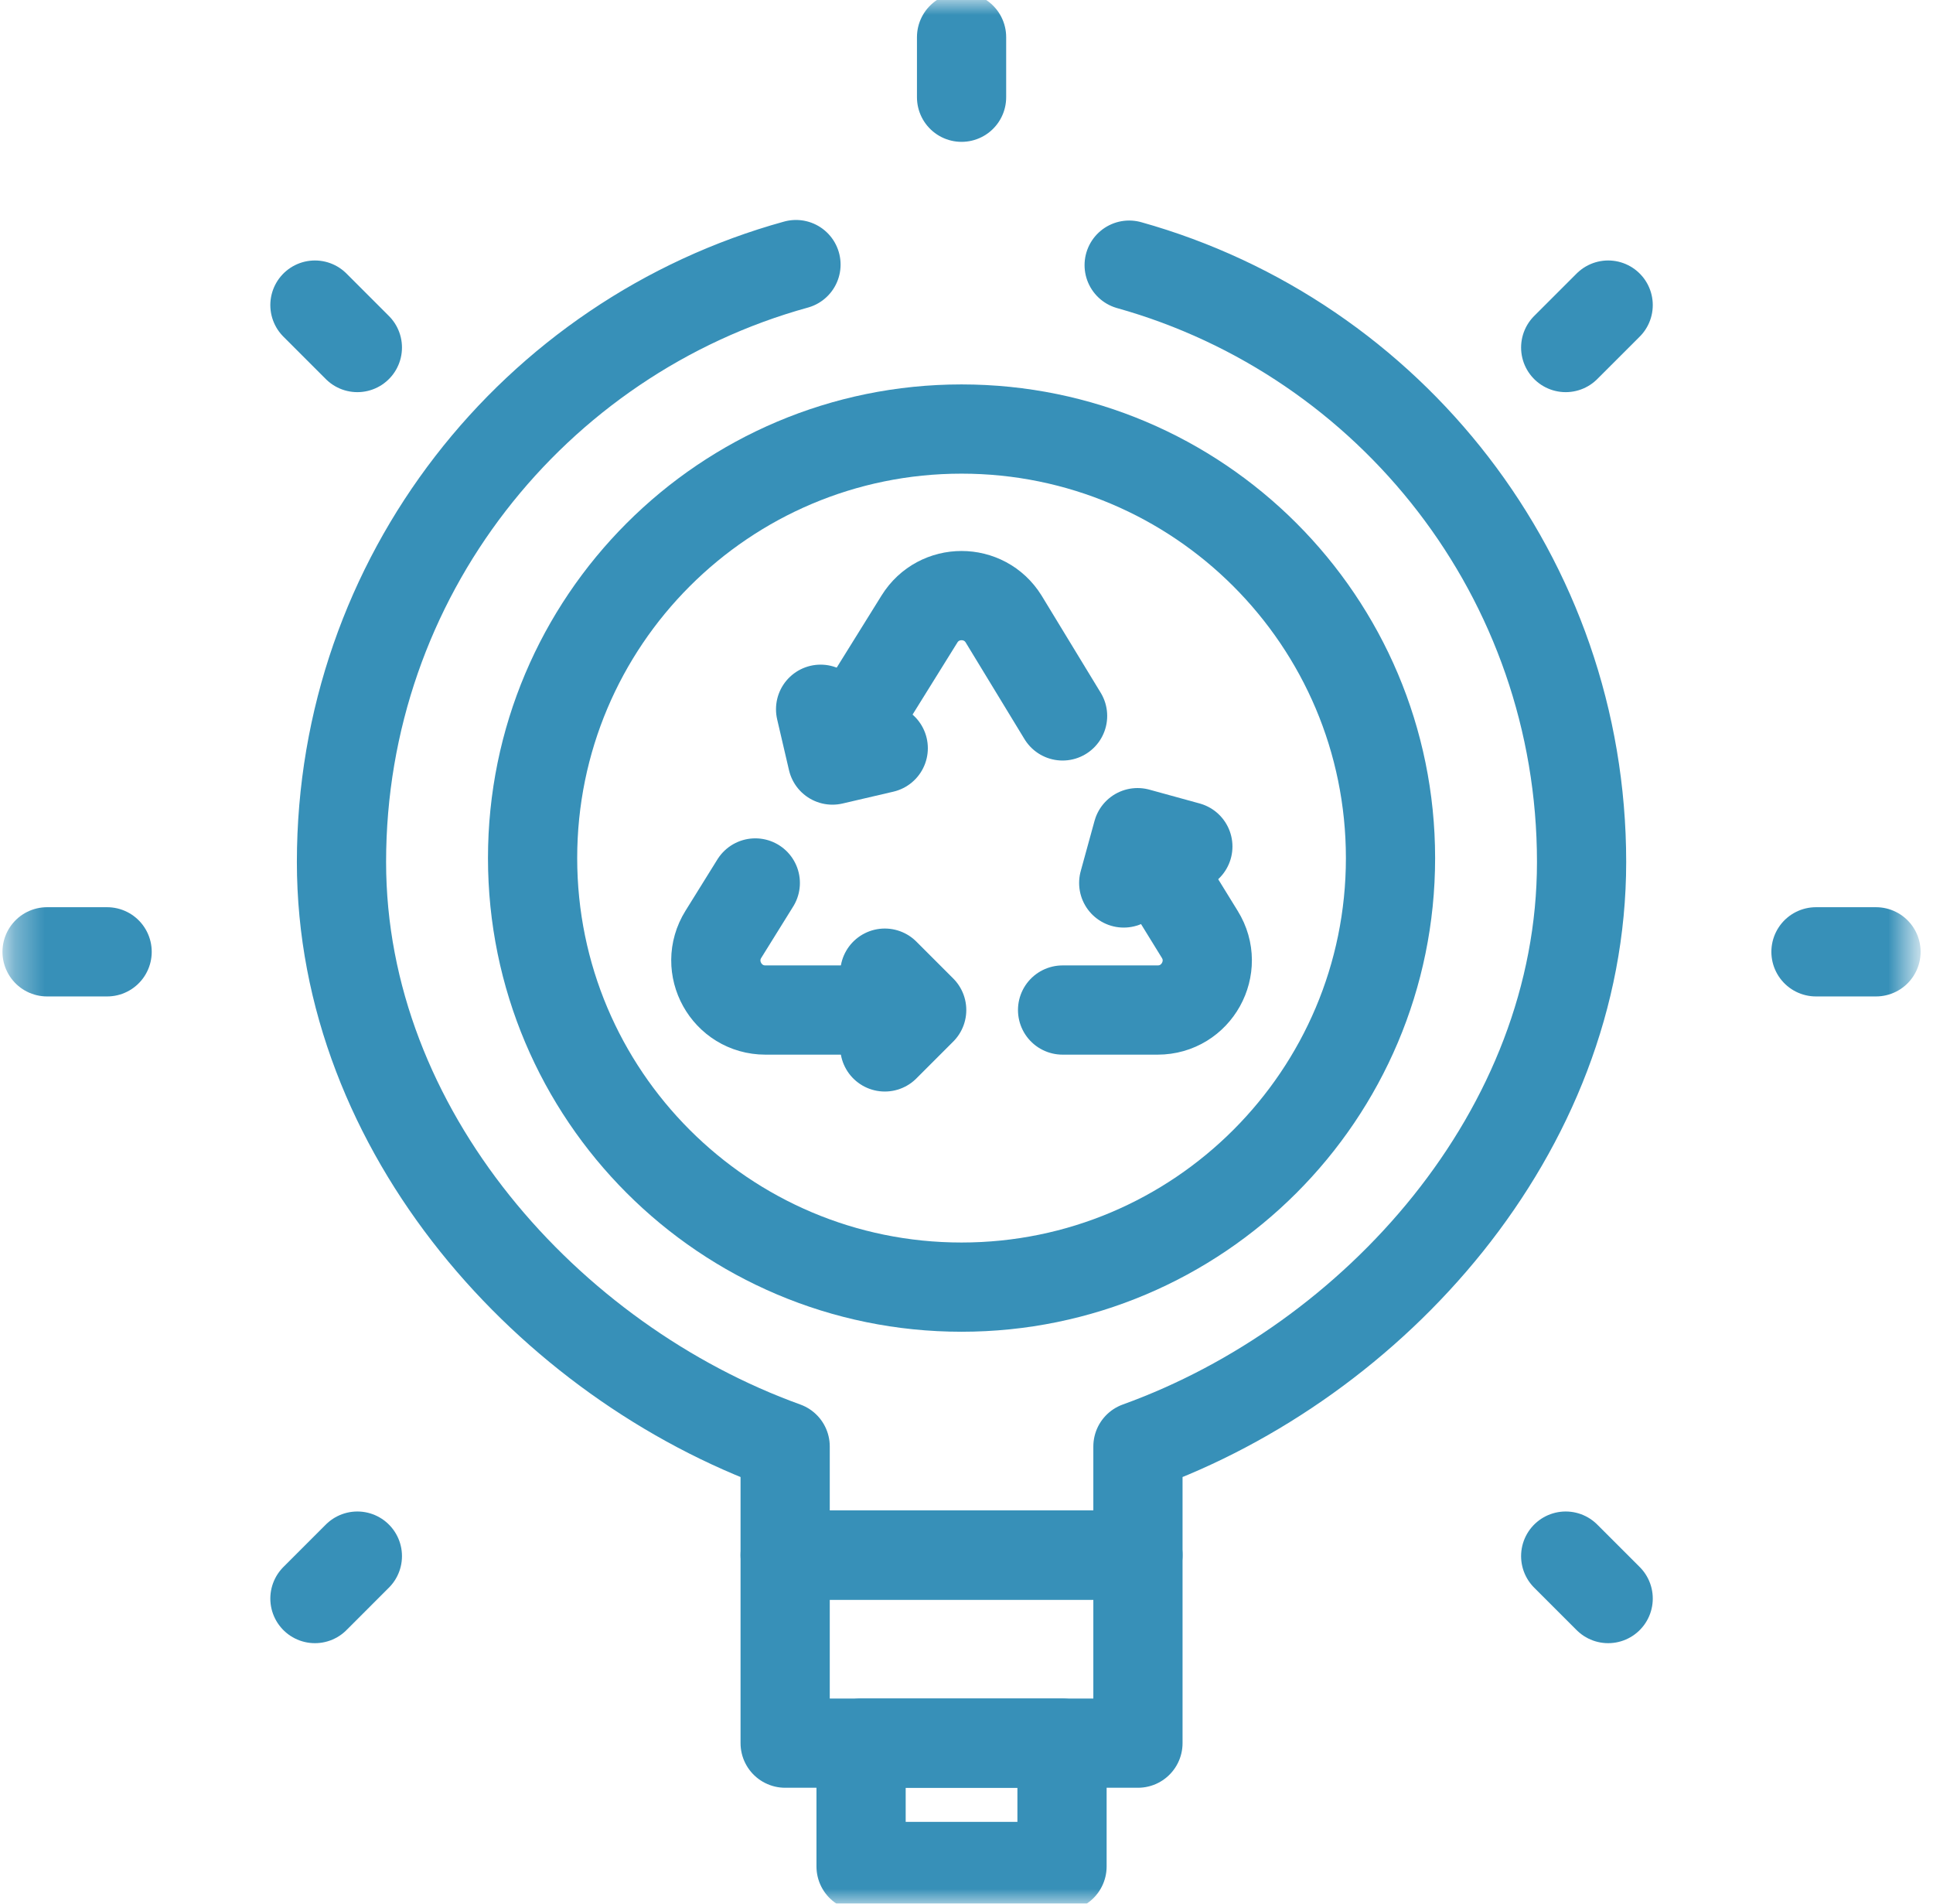
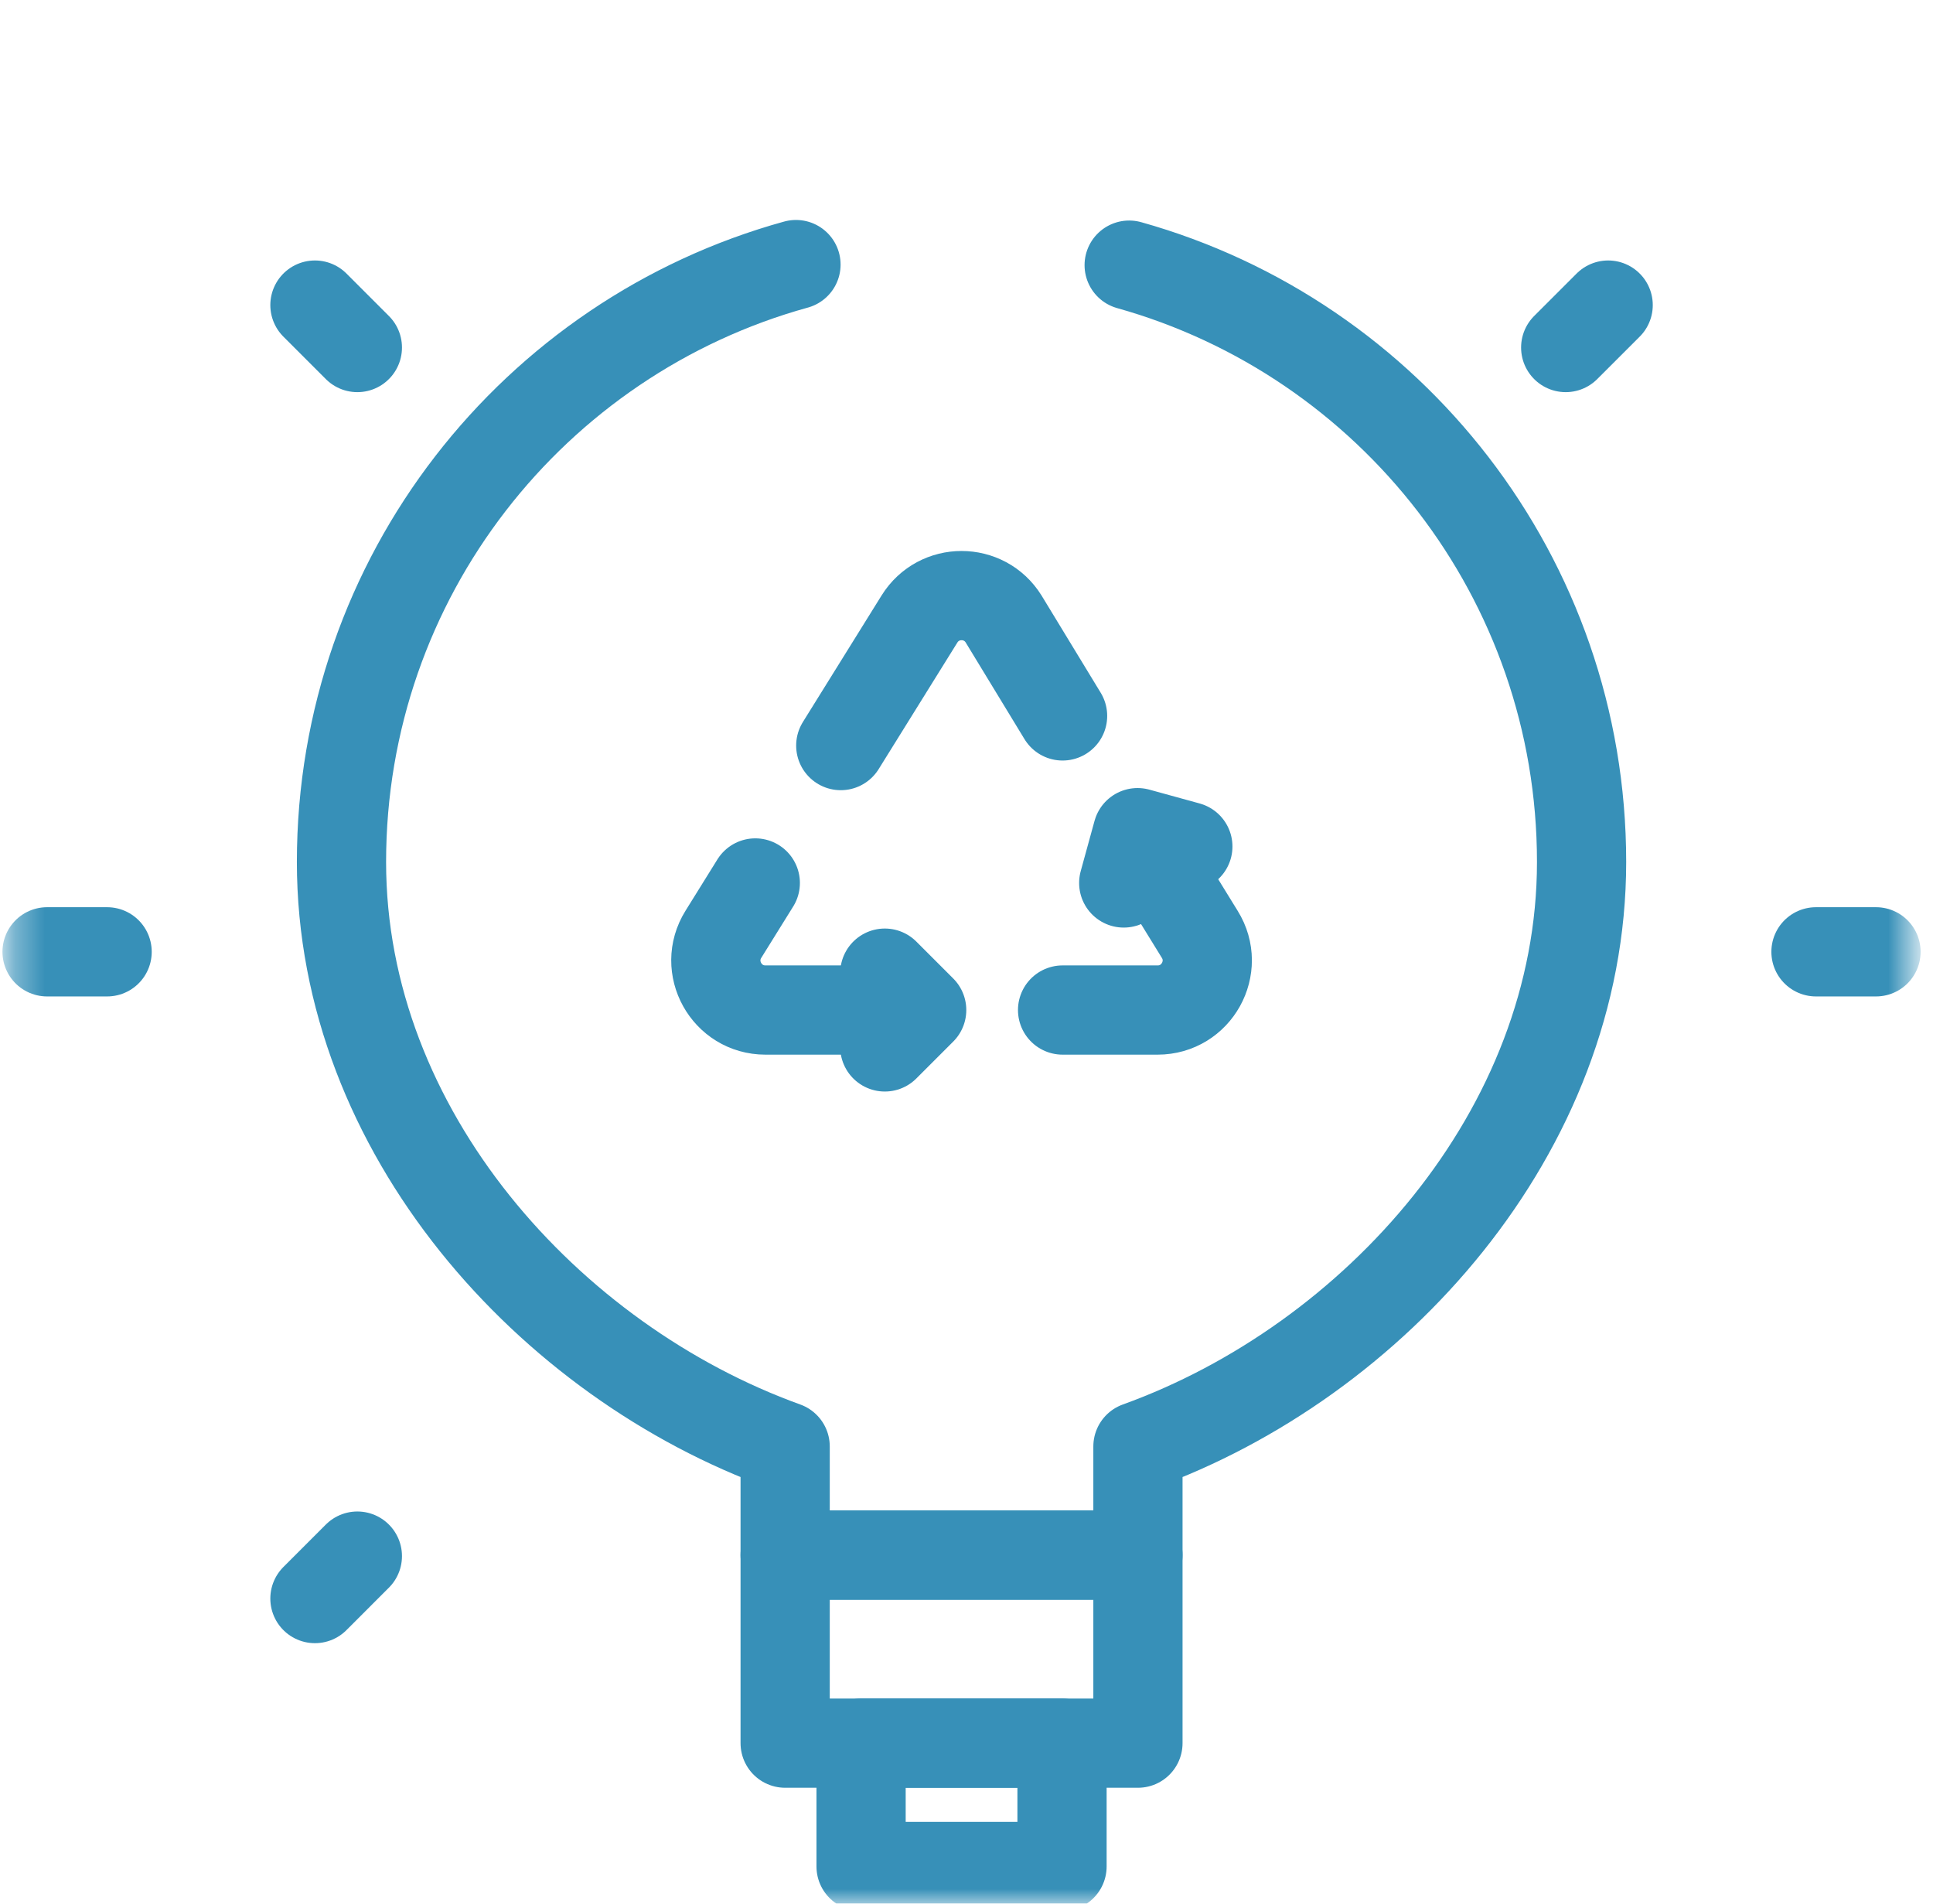
<svg xmlns="http://www.w3.org/2000/svg" width="65" height="64" viewBox="0 0 65 64" fill="none">
  <mask id="mask0_14_16017" style="mask-type:luminance" maskUnits="userSpaceOnUse" x="0" y="0" width="65" height="64">
    <path d="M0.333 3.8147e-06H64.334V64H0.333V3.8147e-06Z" fill="white" />
  </mask>
  <g mask="url(#mask0_14_16017)">
    <path d="M35.712 62.75H28.955V58.604H35.712V62.75Z" stroke="#3790B8" stroke-width="3" stroke-miterlimit="10" stroke-linecap="round" stroke-linejoin="round" />
  </g>
  <mask id="mask1_14_16017" style="mask-type:luminance" maskUnits="userSpaceOnUse" x="0" y="0" width="65" height="64">
    <path d="M0.333 3.8147e-06H64.334V64H0.333V3.8147e-06Z" fill="white" />
  </mask>
  <g mask="url(#mask1_14_16017)">
    <path d="M26.766 8.895C17.954 11.329 11.483 19.4 11.483 28.981C11.483 38.052 18.469 45.769 26.402 48.63V52.281H38.265V48.63C46.198 45.769 53.183 38.052 53.183 28.981C53.183 19.425 46.747 11.371 37.97 8.914" stroke="#3790B8" stroke-width="3" stroke-miterlimit="10" stroke-linecap="round" stroke-linejoin="round" />
    <path d="M38.265 58.604H26.402V52.281H38.265V58.604Z" stroke="#3790B8" stroke-width="3" stroke-miterlimit="10" stroke-linecap="round" stroke-linejoin="round" />
-     <path d="M32.334 1.25V3.269" stroke="#3790B8" stroke-width="3" stroke-miterlimit="10" stroke-linecap="round" stroke-linejoin="round" />
    <path d="M63.083 32H61.065" stroke="#3790B8" stroke-width="3" stroke-miterlimit="10" stroke-linecap="round" stroke-linejoin="round" />
    <path d="M3.602 32H1.583" stroke="#3790B8" stroke-width="3" stroke-miterlimit="10" stroke-linecap="round" stroke-linejoin="round" />
    <path d="M54.077 10.257L52.649 11.684" stroke="#3790B8" stroke-width="3" stroke-miterlimit="10" stroke-linecap="round" stroke-linejoin="round" />
    <path d="M12.017 52.316L10.59 53.743" stroke="#3790B8" stroke-width="3" stroke-miterlimit="10" stroke-linecap="round" stroke-linejoin="round" />
-     <path d="M54.077 53.743L52.649 52.316" stroke="#3790B8" stroke-width="3" stroke-miterlimit="10" stroke-linecap="round" stroke-linejoin="round" />
    <path d="M12.017 11.684L10.59 10.257" stroke="#3790B8" stroke-width="3" stroke-miterlimit="10" stroke-linecap="round" stroke-linejoin="round" />
-     <path d="M46.758 28.849C46.758 36.815 40.3 43.273 32.333 43.273C24.367 43.273 17.909 36.815 17.909 28.849C17.909 20.882 24.367 14.424 32.333 14.424C40.3 14.424 46.758 20.882 46.758 28.849Z" stroke="#3790B8" stroke-width="3" stroke-miterlimit="10" stroke-linecap="round" stroke-linejoin="round" />
    <path d="M25.398 29.685L24.325 31.411C23.634 32.52 24.433 33.957 25.739 33.957H30.752" stroke="#3790B8" stroke-width="3" stroke-miterlimit="10" stroke-linecap="round" stroke-linejoin="round" />
    <path d="M35.731 24.069L33.748 20.81C33.096 19.762 31.571 19.762 30.919 20.81L28.272 25.066" stroke="#3790B8" stroke-width="3" stroke-miterlimit="10" stroke-linecap="round" stroke-linejoin="round" />
    <path d="M35.731 33.957H38.928C40.235 33.957 41.033 32.52 40.343 31.411L38.442 28.327" stroke="#3790B8" stroke-width="3" stroke-miterlimit="10" stroke-linecap="round" stroke-linejoin="round" />
    <path d="M29.753 32.717L30.993 33.957L29.753 35.197" stroke="#3790B8" stroke-width="3" stroke-miterlimit="10" stroke-linecap="round" stroke-linejoin="round" />
    <path d="M37.787 29.685L38.252 27.994L39.943 28.459" stroke="#3790B8" stroke-width="3" stroke-miterlimit="10" stroke-linecap="round" stroke-linejoin="round" />
-     <path d="M29.7 25.155L27.992 25.553L27.594 23.845" stroke="#3790B8" stroke-width="3" stroke-miterlimit="10" stroke-linecap="round" stroke-linejoin="round" />
  </g>
</svg>